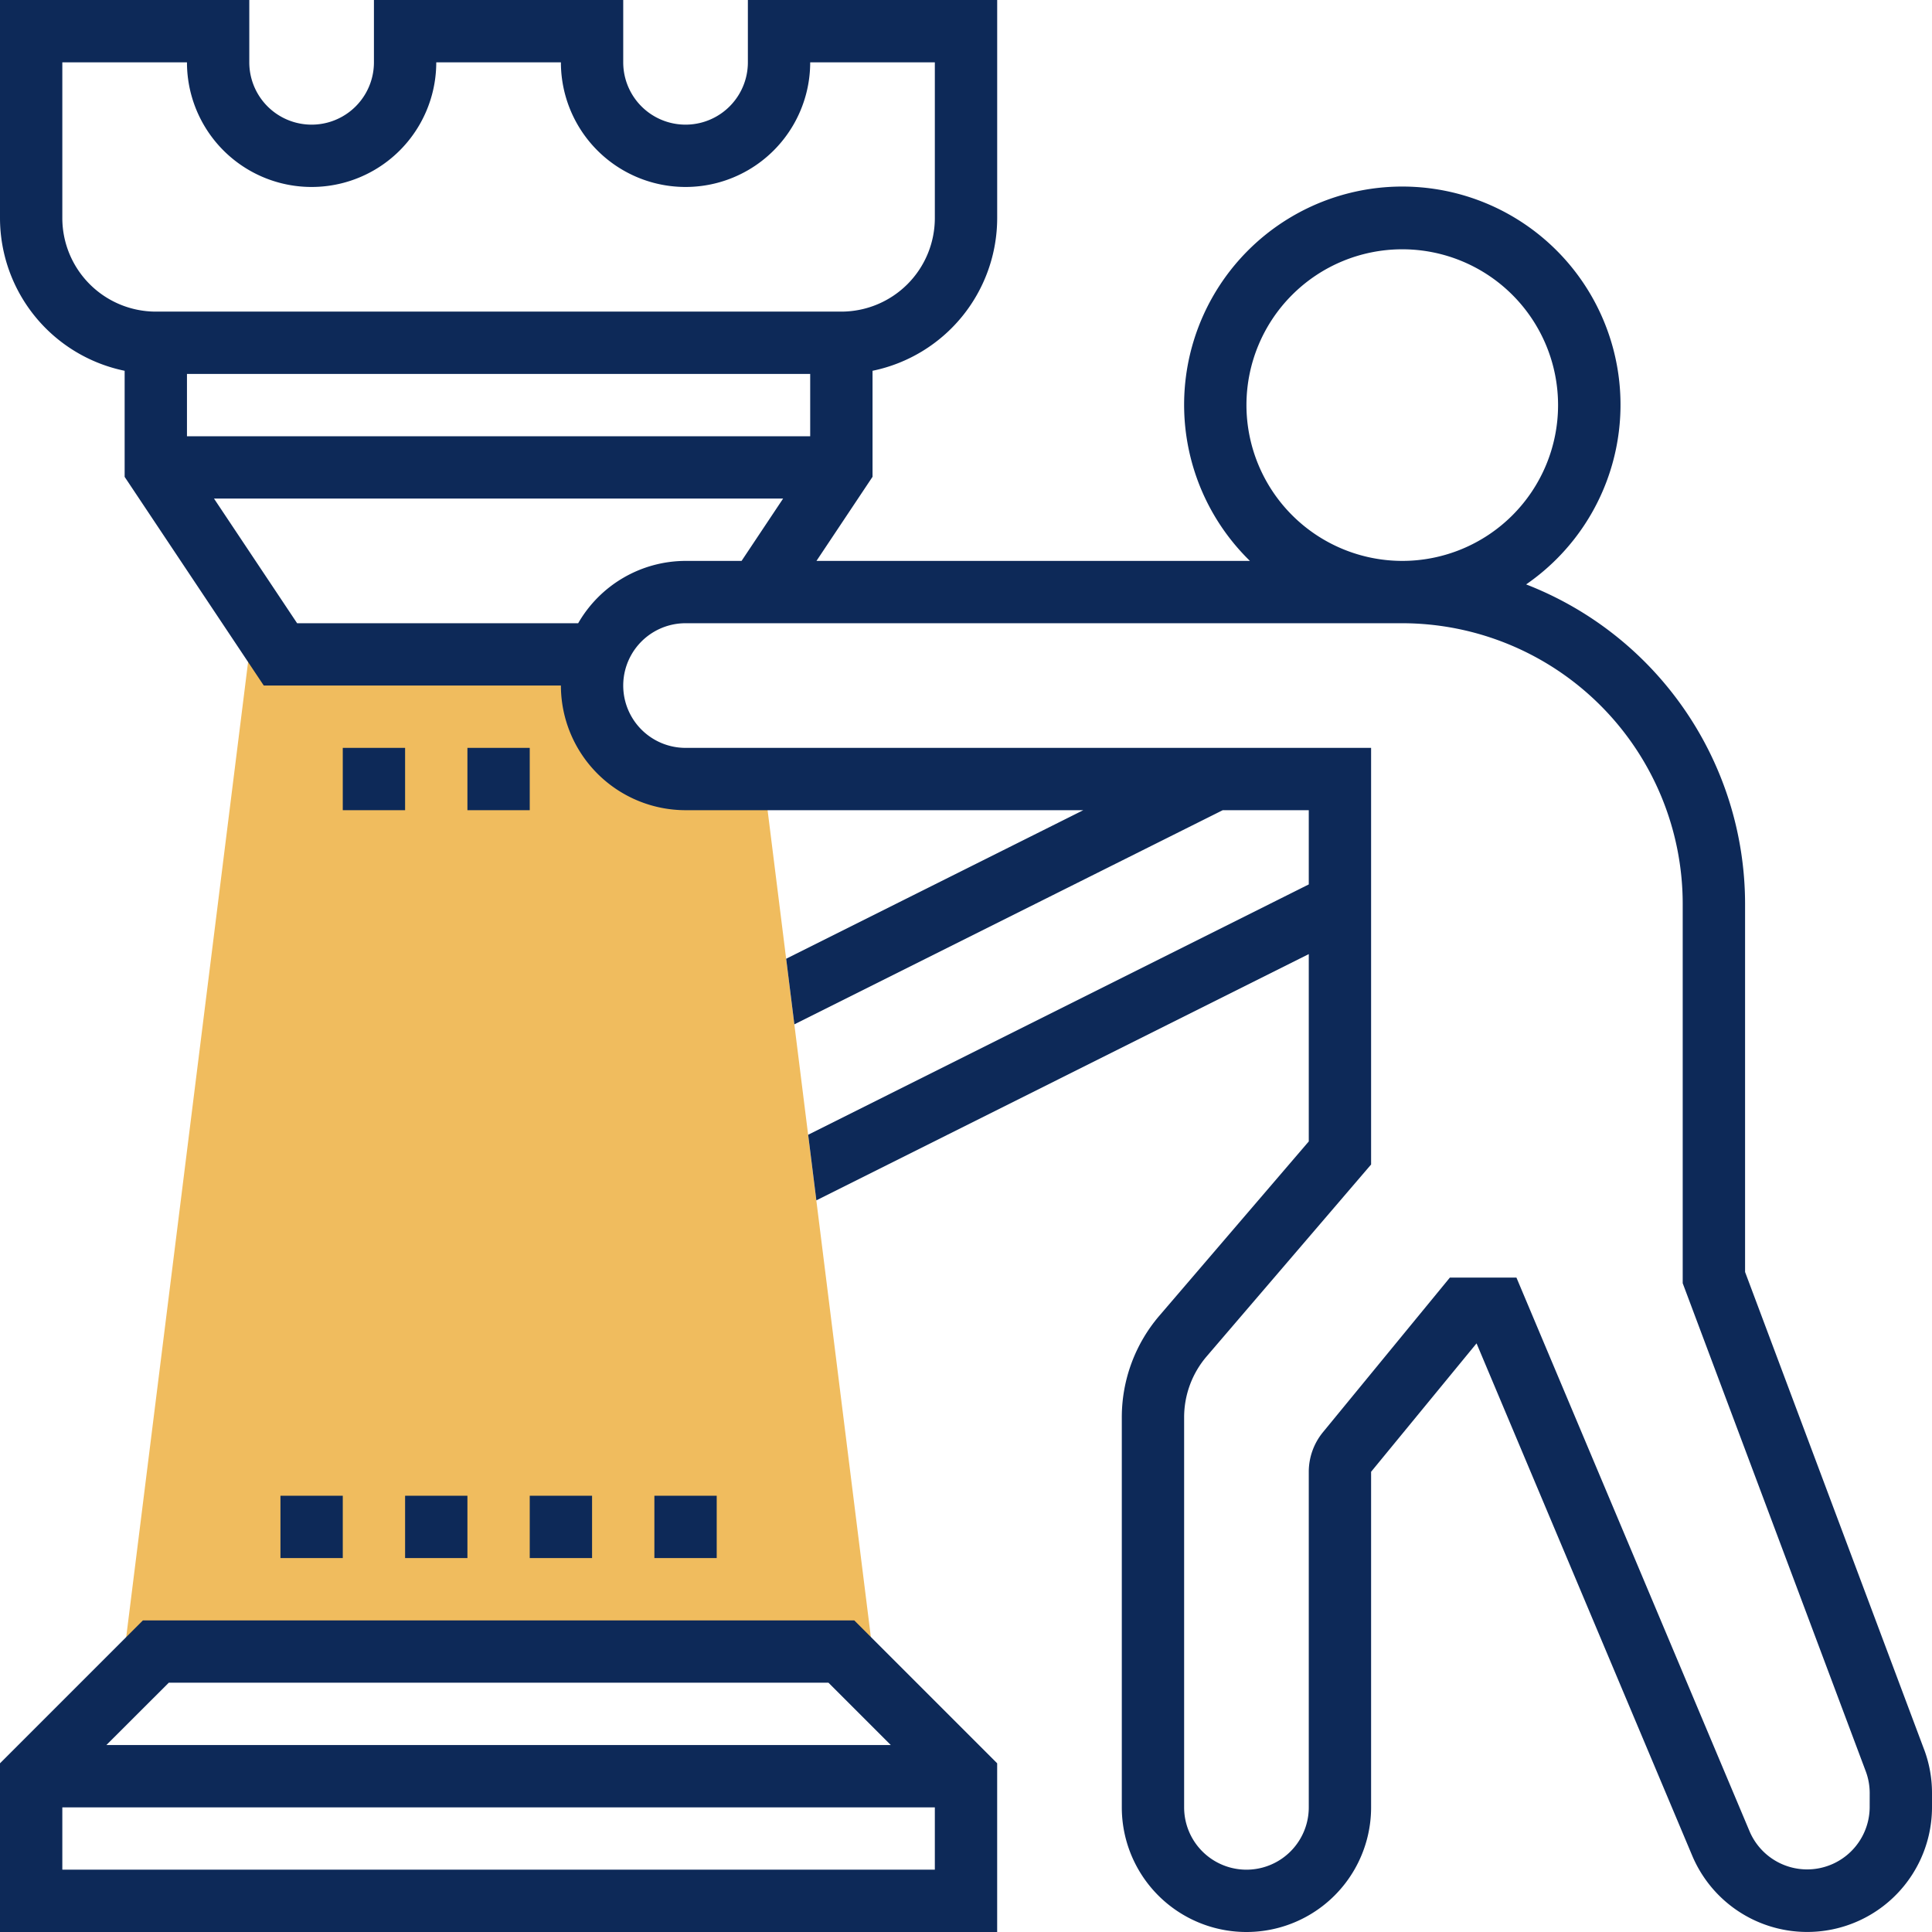
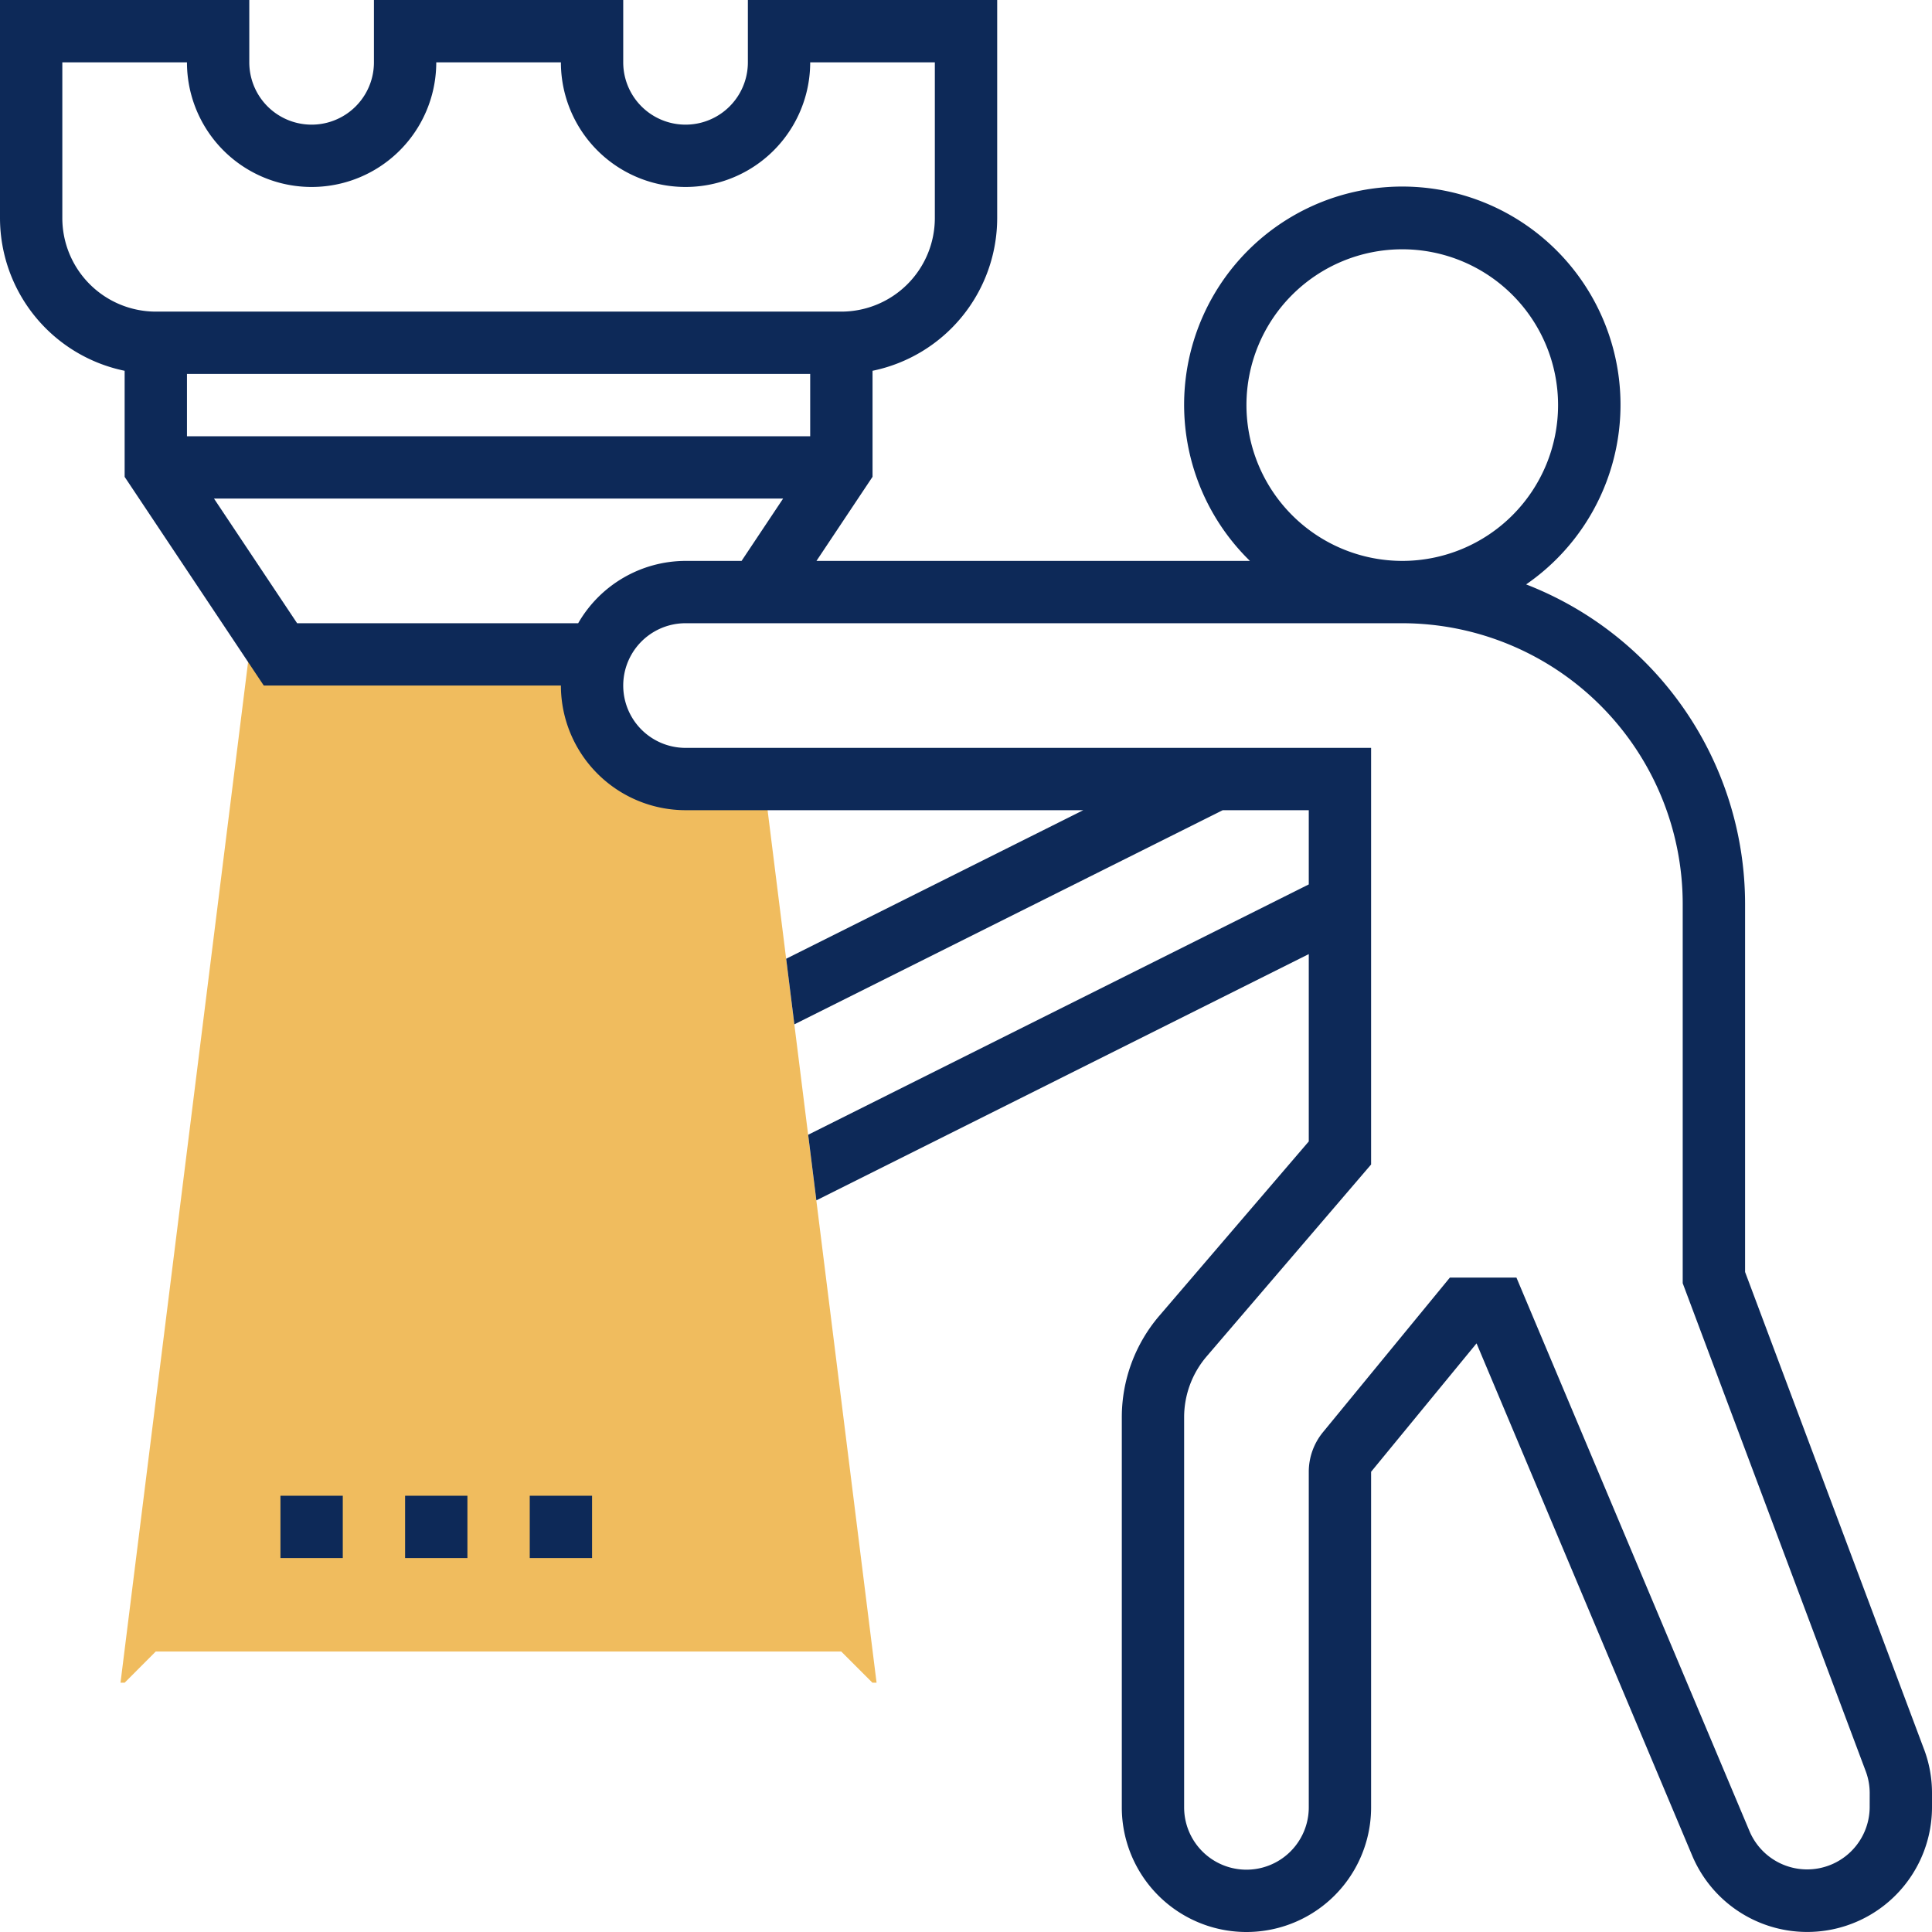
<svg xmlns="http://www.w3.org/2000/svg" width="89.59" height="89.59" viewBox="0 0 89.59 89.59">
  <path d="M6.5,68.685h31.79l1.445,1.445h.192L34.693,28.225H31.069a4.335,4.335,0,0,1-4.335-4.335l.253-1.445h-14.7L11.32,21h-.312L4.867,70.13h.192Z" transform="translate(0.721 7.9)" fill="#f0bc5e" />
-   <path d="M7.627,53,1,59.627V67.45H47.24V59.627L40.613,53Zm1.2,2.89H39.417l2.89,2.89H5.933ZM3.89,64.56V61.67H44.35v2.89Z" transform="translate(-1 22.14)" fill="#0d2958" />
  <path d="M90.222,82.121l-8.3-22.137V42.905A15.907,15.907,0,0,0,71.769,28.1,10.118,10.118,0,1,0,58.961,27.01h-20.1l2.6-3.9V18.194a7.237,7.237,0,0,0,5.78-7.079V1H35.68V3.89a2.89,2.89,0,1,1-5.78,0V1H18.34V3.89a2.89,2.89,0,0,1-5.78,0V1H1V11.115a7.239,7.239,0,0,0,5.78,7.079v4.919l6.452,9.677H27.01a5.786,5.786,0,0,0,5.78,5.78H51.234L37.456,45.458l.38,3.042L57.7,38.57H61.69v3.442L38.476,53.62l.38,3.042L61.69,45.243v8.687l-6.932,8.086a7.241,7.241,0,0,0-1.738,4.7V84.81a5.78,5.78,0,0,0,11.56,0V69.249l4.89-5.955,10,23.754A5.787,5.787,0,0,0,90.59,84.8v-.65a5.753,5.753,0,0,0-.368-2.032ZM58.8,19.785a7.225,7.225,0,1,1,7.225,7.225A7.233,7.233,0,0,1,58.8,19.785ZM38.57,18.34v2.89H9.67V18.34ZM3.89,11.115V3.89H9.67a5.78,5.78,0,0,0,11.56,0h5.78a5.78,5.78,0,1,0,11.56,0h5.78v7.225a4.34,4.34,0,0,1-4.335,4.335H8.225A4.34,4.34,0,0,1,3.89,11.115ZM14.778,29.9l-3.854-5.78h26.39l-1.926,2.89h-2.6a5.761,5.761,0,0,0-4.977,2.89ZM87.7,84.8a2.9,2.9,0,0,1-5.568,1.124L71.32,60.245H68.232l-5.887,7.172a2.9,2.9,0,0,0-.655,1.832V84.81a2.89,2.89,0,0,1-5.78,0V66.717A4.342,4.342,0,0,1,56.953,63.9L64.58,55V35.68H32.79a2.89,2.89,0,1,1,0-5.78H66.025A13.02,13.02,0,0,1,79.03,42.905v17.6l8.487,22.63a2.886,2.886,0,0,1,.184,1.016Z" transform="translate(-1 -1)" fill="#0d2958" />
  <path d="M14,49h2.89v2.89H14Z" transform="translate(4.785 20.36)" fill="#0d2958" />
  <path d="M18,49h2.89v2.89H18Z" transform="translate(6.565 20.36)" fill="#0d2958" />
-   <path d="M22,49h2.89v2.89H22Z" transform="translate(8.345 20.36)" fill="#0d2958" />
-   <path d="M12,25h2.89v2.89H12Z" transform="translate(3.895 9.68)" fill="#0d2958" />
-   <path d="M16,25h2.89v2.89H16Z" transform="translate(5.675 9.68)" fill="#0d2958" />
  <path d="M10,49h2.89v2.89H10Z" transform="translate(3.005 20.36)" fill="#0d2958" />
</svg>